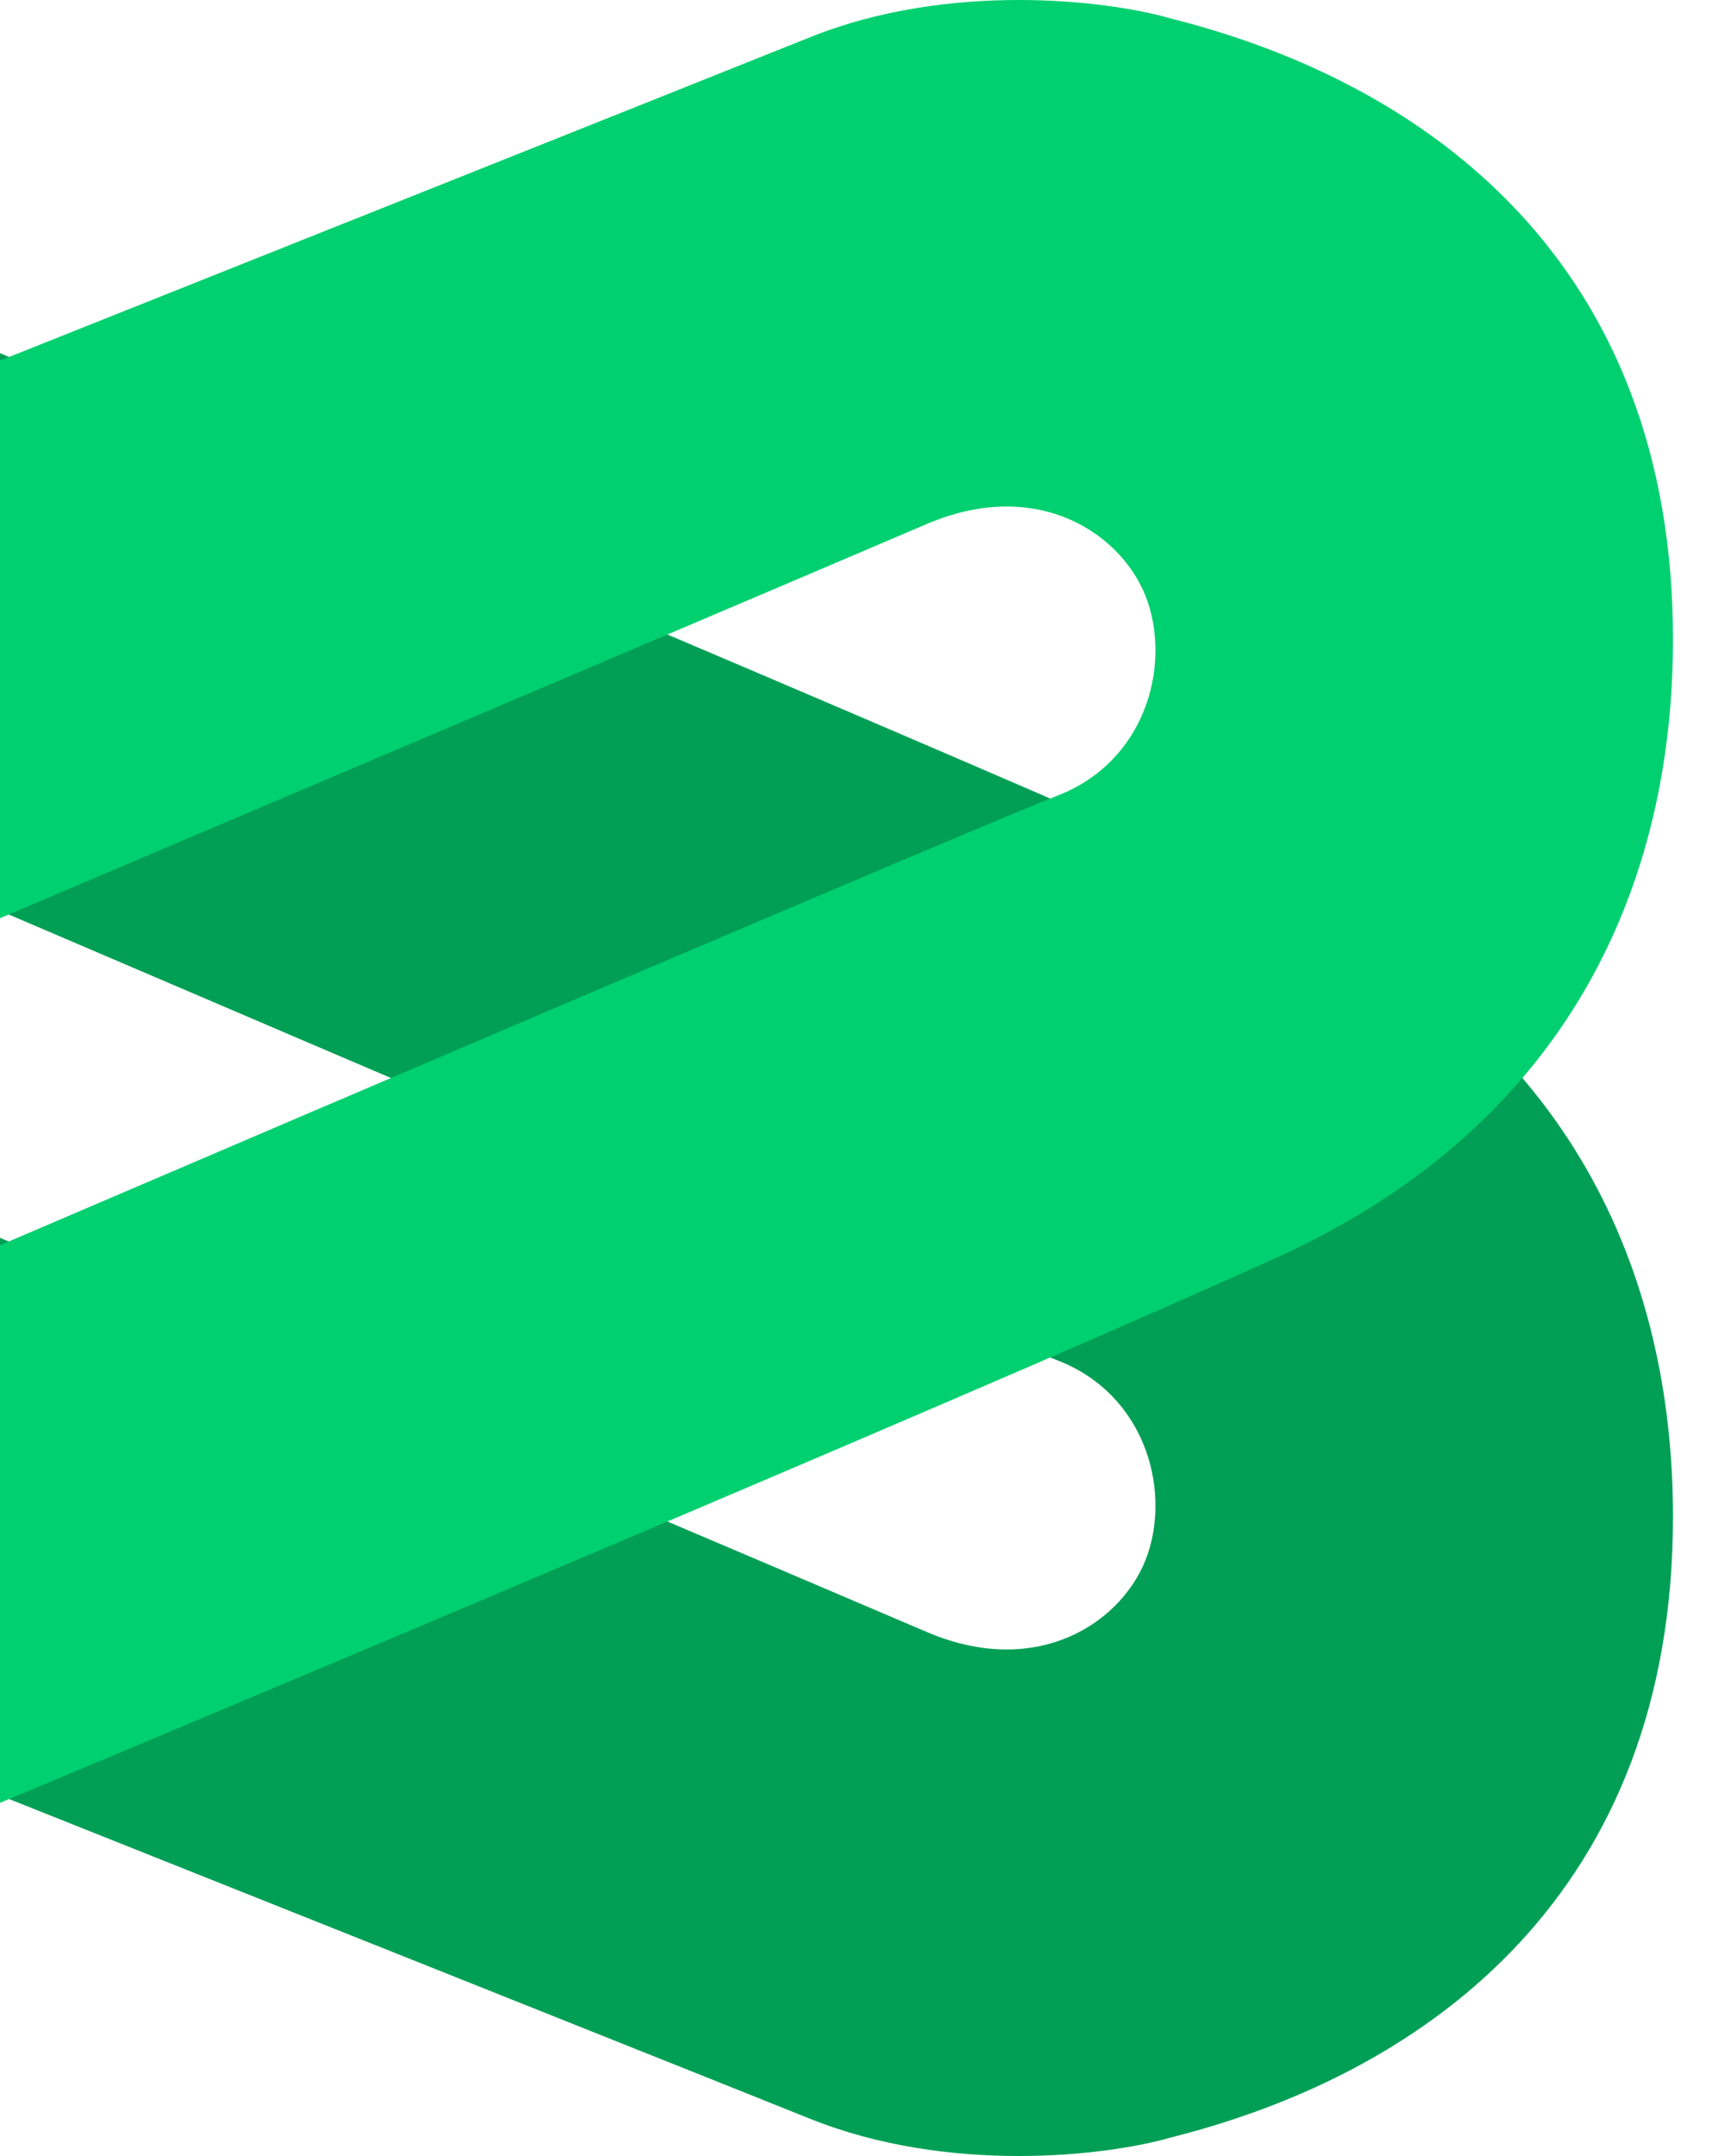
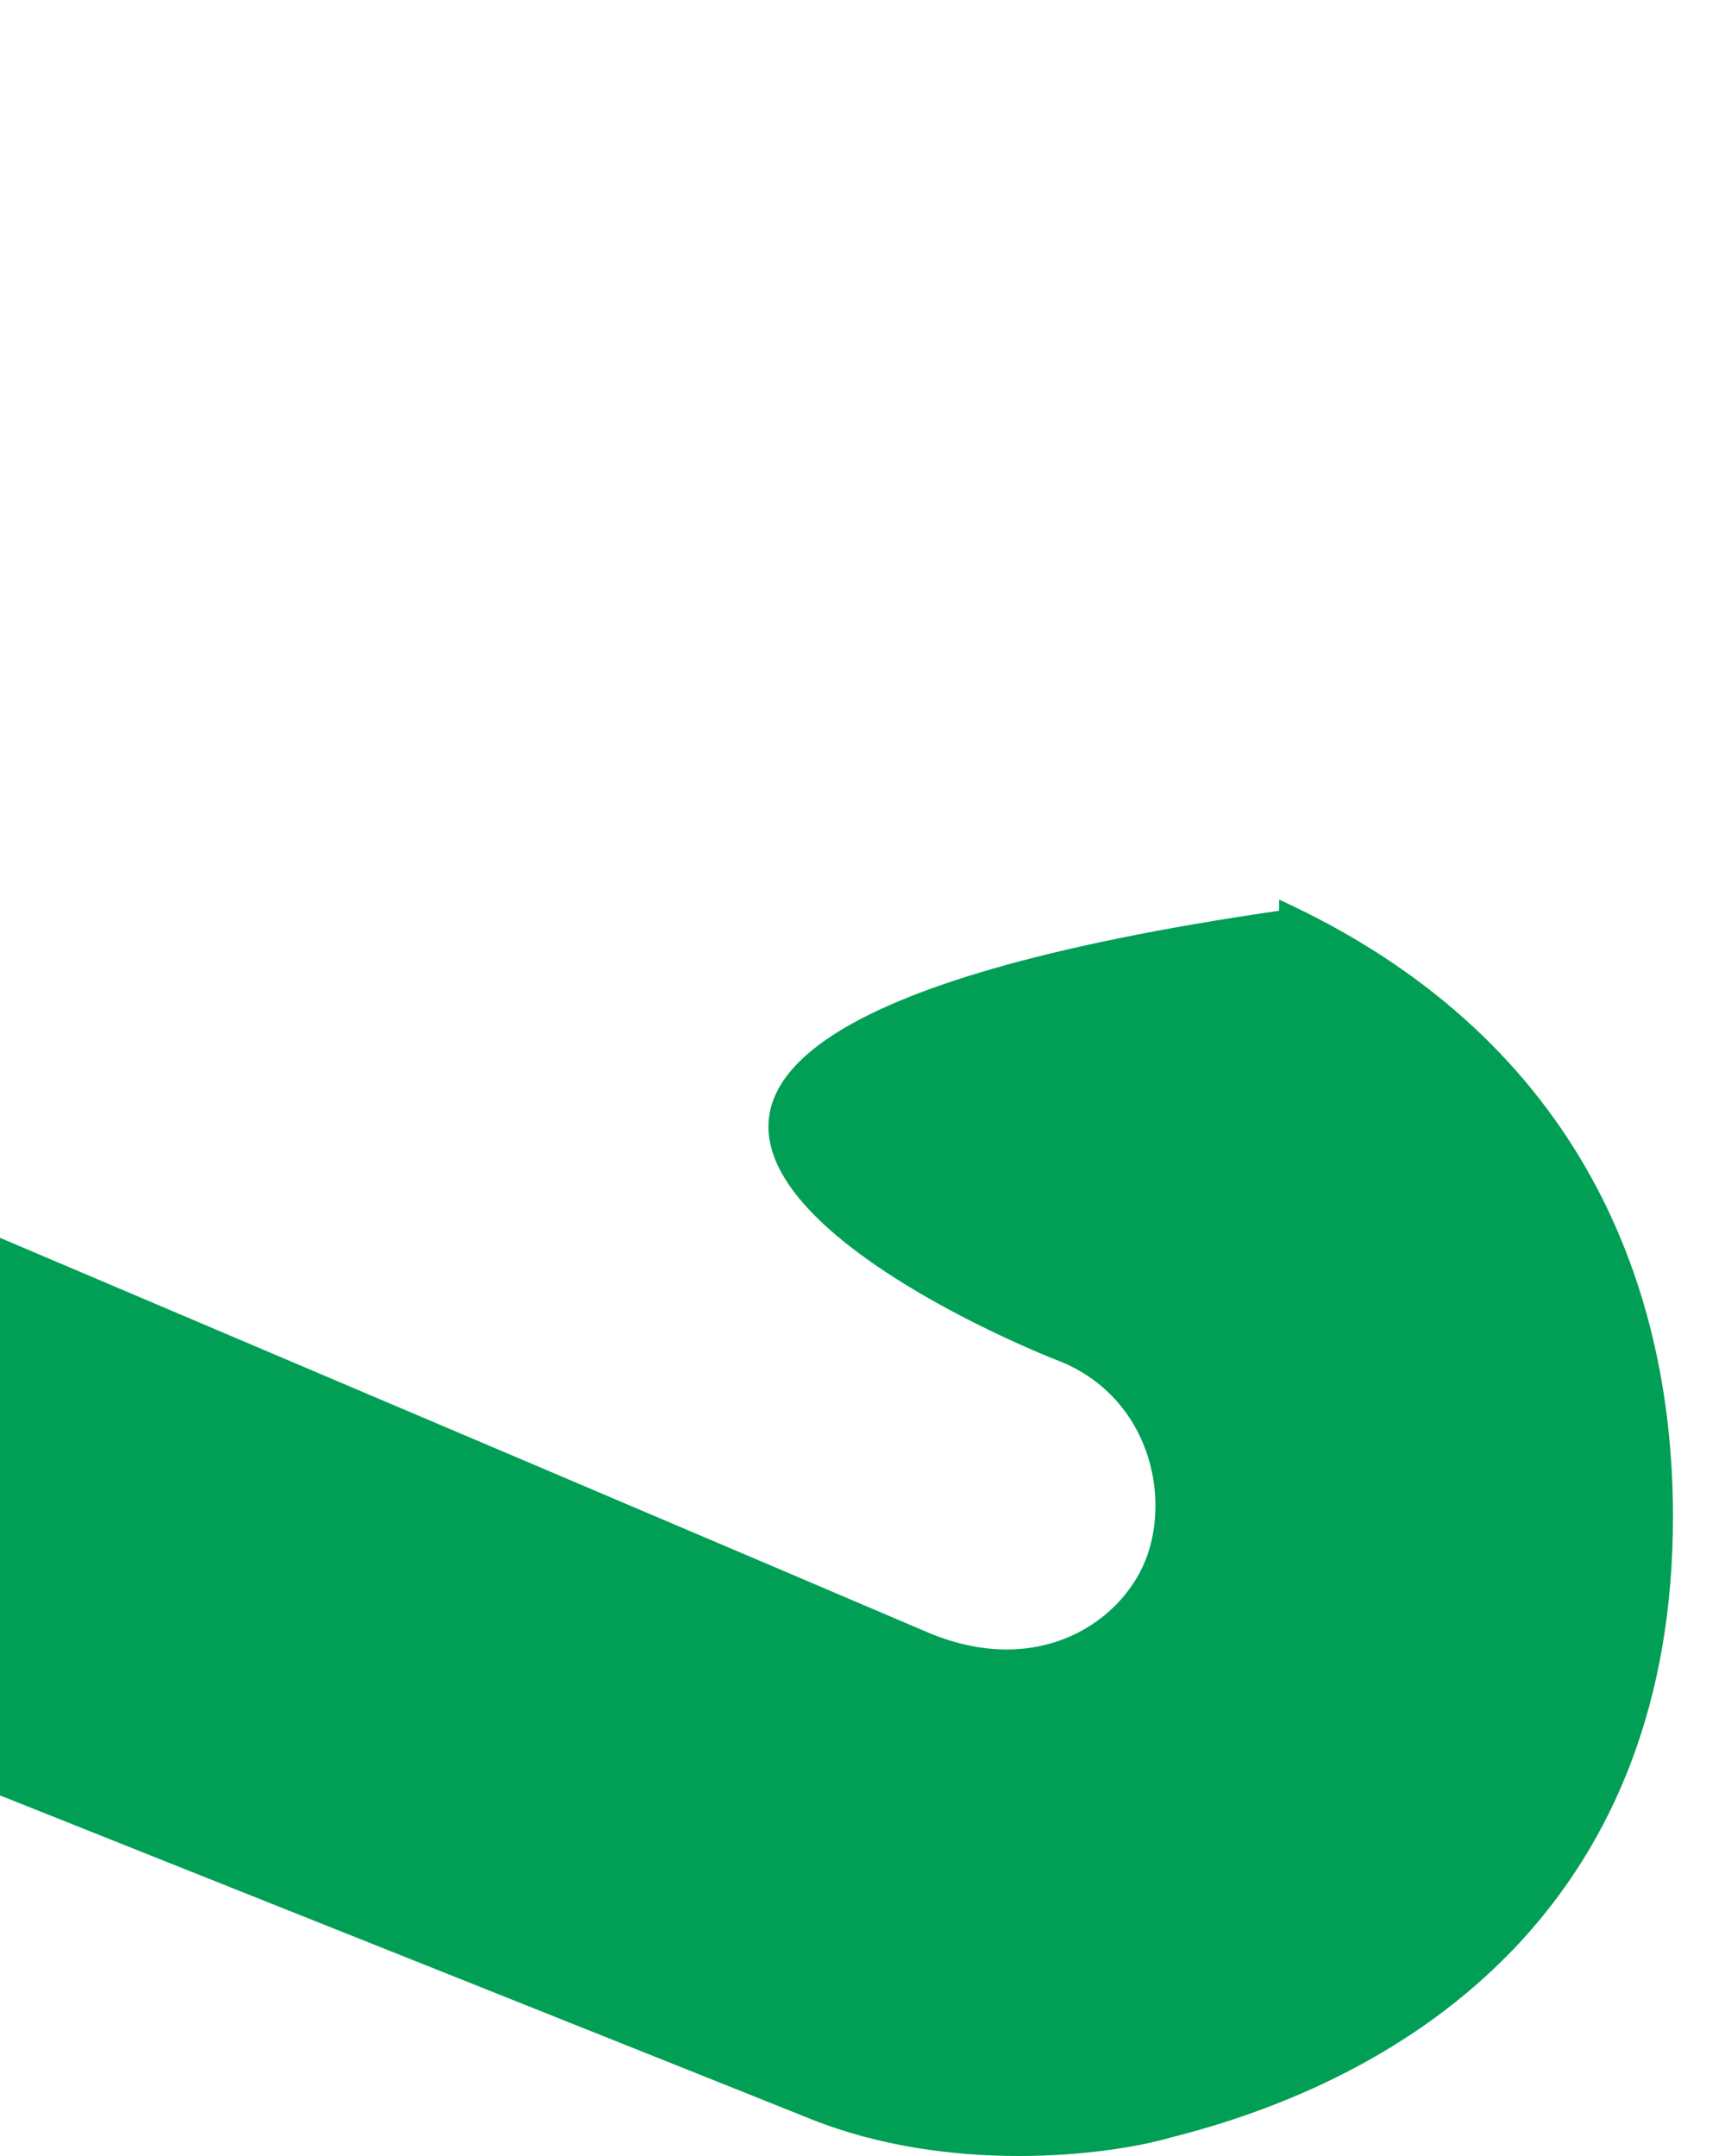
<svg xmlns="http://www.w3.org/2000/svg" width="32" height="40" viewBox="0 0 32 40" fill="none">
-   <path d="M17.187 30.276C15.517 29.559 5.033 25.103 0 22.965V33.31C4.152 34.965 12.97 38.483 15.03 39.31C17.605 40.345 20.542 40 21.726 39.655C26.562 38.438 31.035 35.065 31.035 28.138C31.035 23.655 29.156 19.172 23.728 16.69C19.386 14.703 6.1 9.103 0 6.552V16.897C6.007 19.471 18.342 24.745 19.623 25.241C21.223 25.862 21.71 27.586 21.293 28.828C20.875 30.069 19.275 31.172 17.187 30.276Z" fill="#009F55" />
-   <path d="M17.187 9.724C15.517 10.441 5.033 14.897 0 17.035V6.69C4.152 5.034 12.97 1.517 15.03 0.69C17.605 -0.345 20.542 0 21.726 0.345C26.562 1.562 31.035 4.935 31.035 11.862C31.035 16.345 29.156 20.828 23.728 23.31C19.386 25.297 6.1 30.897 0 33.448V23.103C6.007 20.529 18.342 15.255 19.623 14.759C21.223 14.138 21.71 12.414 21.293 11.172C20.875 9.931 19.275 8.828 17.187 9.724Z" fill="#00D06F" />
+   <path d="M17.187 30.276C15.517 29.559 5.033 25.103 0 22.965V33.31C4.152 34.965 12.97 38.483 15.03 39.31C17.605 40.345 20.542 40 21.726 39.655C26.562 38.438 31.035 35.065 31.035 28.138C31.035 23.655 29.156 19.172 23.728 16.69V16.897C6.007 19.471 18.342 24.745 19.623 25.241C21.223 25.862 21.71 27.586 21.293 28.828C20.875 30.069 19.275 31.172 17.187 30.276Z" fill="#009F55" />
</svg>